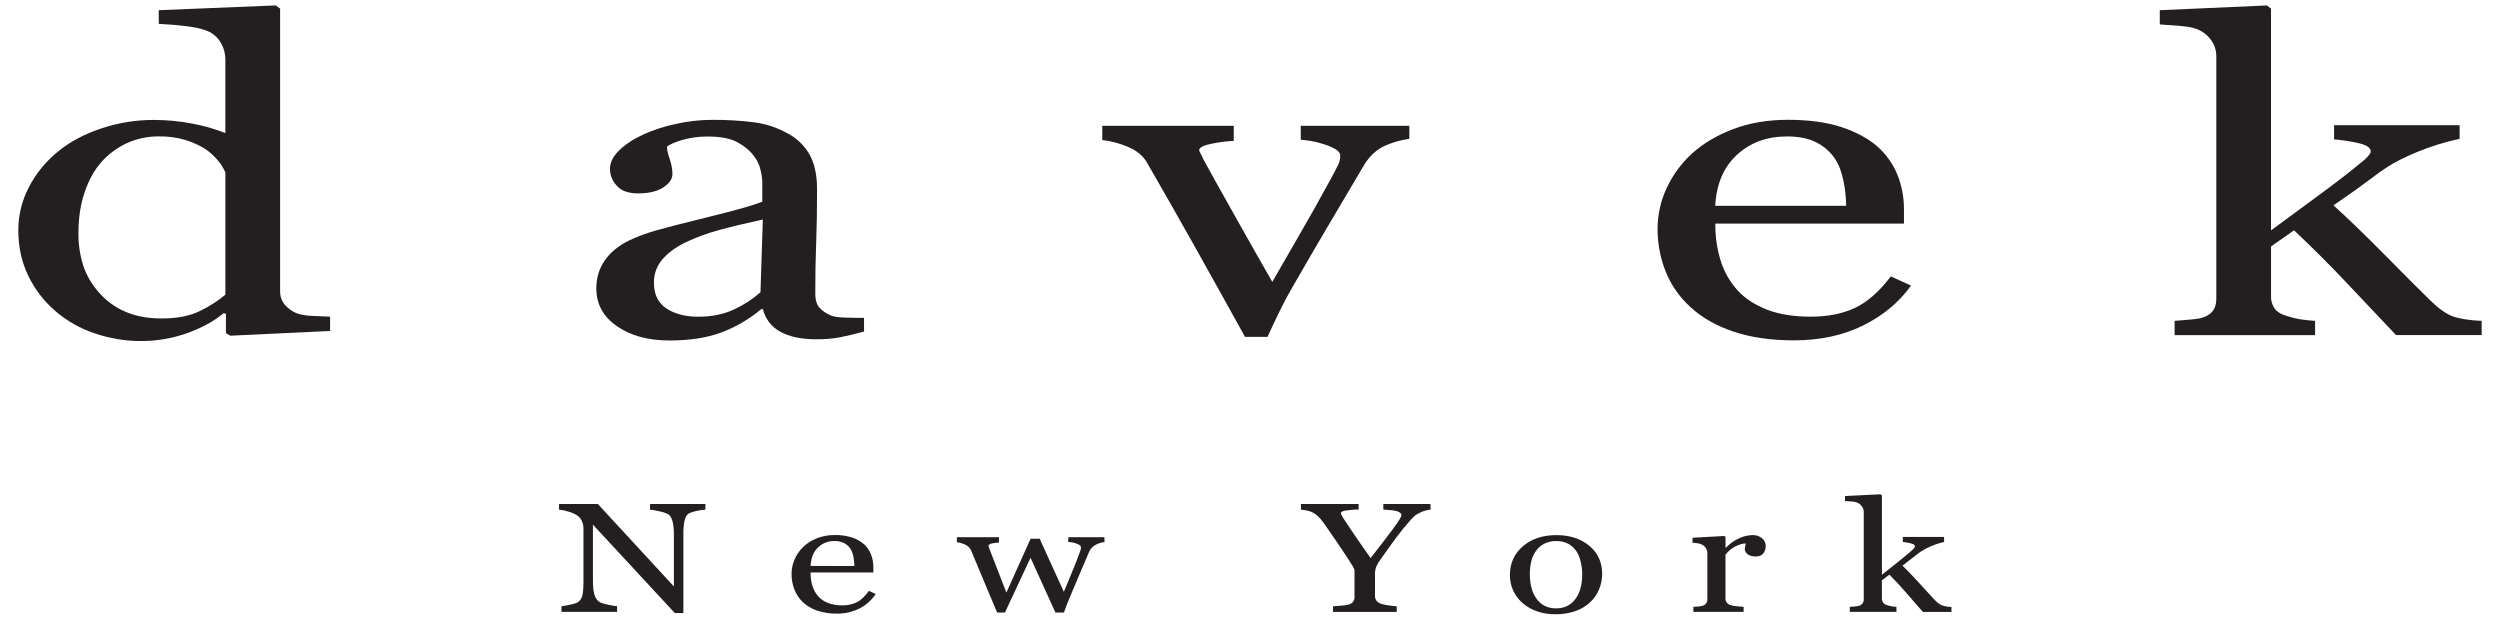
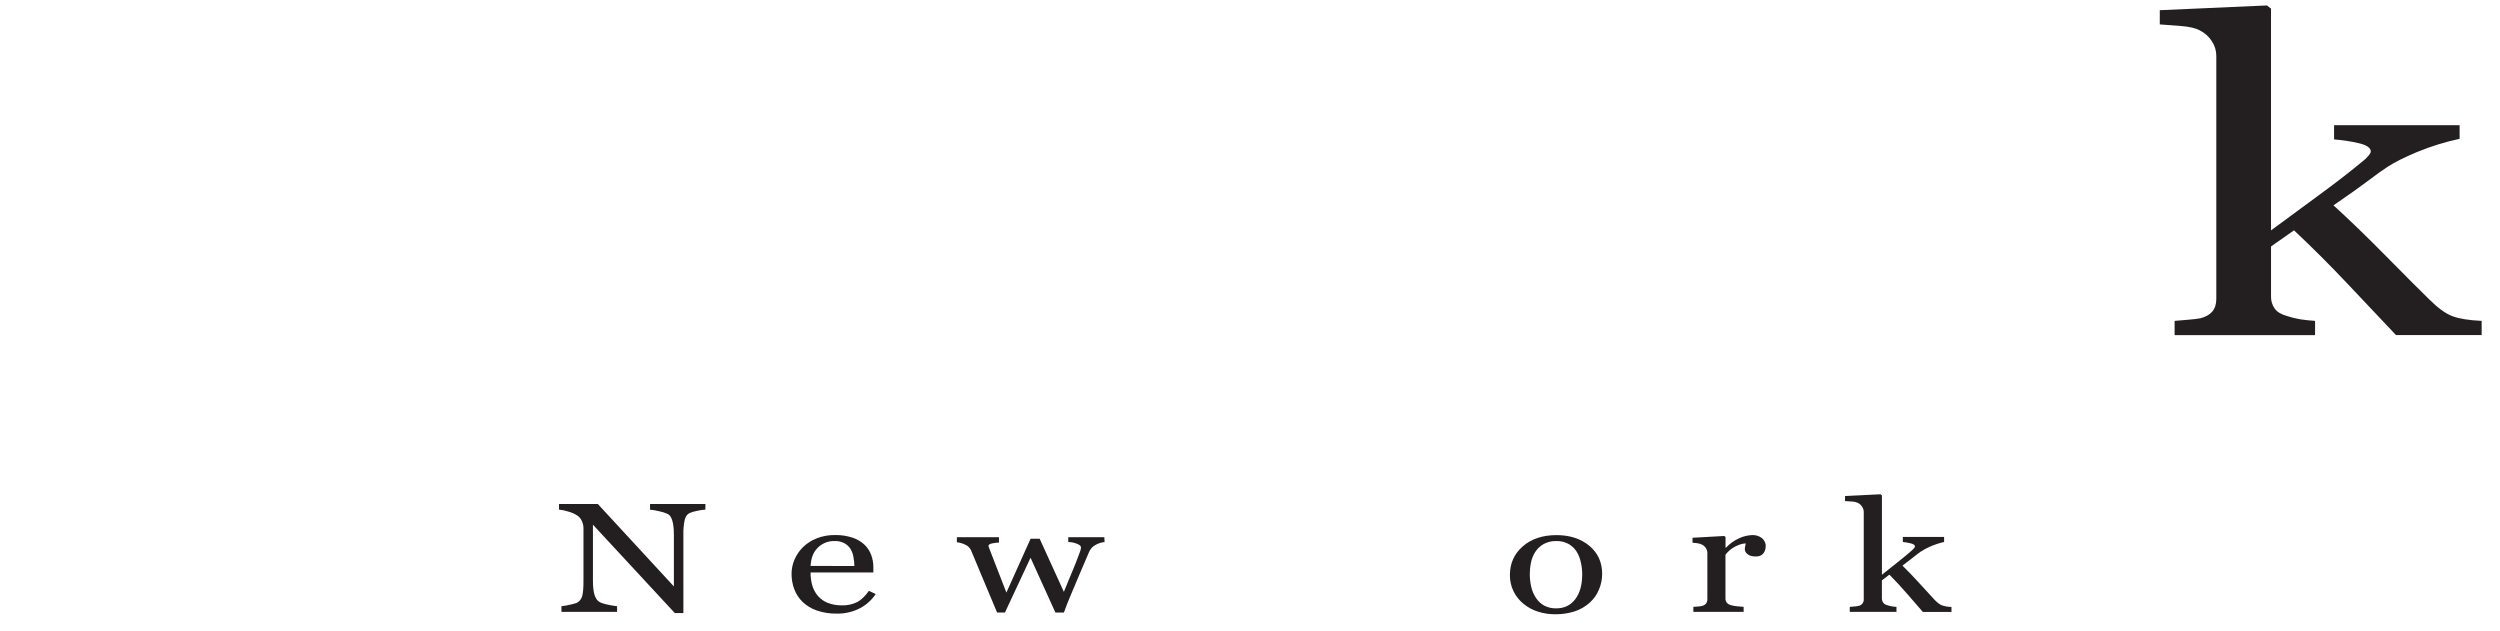
<svg xmlns="http://www.w3.org/2000/svg" fill="none" height="28" viewBox="0 0 111 28" width="111">
  <g fill="#231f20">
-     <path d="m8.874 13.809c-.448.221-1.013.331-1.695.33-.64 0-1.192-.106-1.656-.318-.441-.194-.832-.485-1.144-.852-.311-.349-.546-.757-.691-1.2-.142-.463-.211-.945-.205-1.43 0-.661.092-1.262.275-1.804.183-.542.433-.991.749-1.347.319-.355.708-.641 1.143-.84.445-.198.927-.297 1.414-.292.394-.007.786.046 1.164.158.305.094.597.224.87.388.215.147.409.322.576.521.137.161.249.341.333.535v5.426c-.346.287-.726.531-1.132.724zm5.782.252c-.255-.008-.536-.021-.842-.038-.306-.017-.54-.064-.701-.14-.196-.091-.369-.226-.504-.395-.118-.163-.179-.36-.172-.56v-12.546l-.193-.141-5.196.211v.606c.47.025.907.063 1.313.115s.728.137.966.256c.212.118.385.294.5.507.121.222.182.471.179.723v3.251c-.473-.189-.964-.33-1.465-.422-.57-.11-1.15-.164-1.731-.163-.785 0-1.564.127-2.308.376-.755.251-1.392.589-1.911 1.014-.54.434-.985.974-1.305 1.588-.311.592-.474 1.25-.473 1.918 0 .74.147 1.413.441 2.021.286.597.693 1.128 1.196 1.561.51.443 1.104.781 1.745.995.669.229 1.371.346 2.078.344.686.001 1.367-.116 2.014-.344.652-.229 1.2-.526 1.643-.892l.102.025v.86l.193.114 4.431-.21z" />
-     <path d="m33.765 12.976c-.348.308-.741.564-1.164.758-.46.219-.993.329-1.598.328-.571 0-1.041-.122-1.413-.366-.371-.244-.556-.626-.555-1.148-.007-.377.126-.743.373-1.029.248-.29.587-.541 1.016-.751.491-.234 1.003-.422 1.529-.561.549-.149 1.187-.302 1.916-.461zm4.597 1.138c-.29 0-.574-.004-.85-.013s-.48-.038-.609-.089c-.239-.102-.416-.225-.532-.369-.116-.144-.173-.339-.173-.586 0-.823.013-1.582.04-2.277.027-.695.04-1.492.039-2.392 0-.628-.114-1.141-.341-1.54-.233-.404-.579-.731-.997-.941-.451-.25-.947-.412-1.459-.477-.625-.078-1.254-.114-1.884-.108-.541.002-1.081.064-1.608.186-.482.101-.951.253-1.401.452-.446.204-.808.44-1.087.708-.279.268-.418.546-.417.835 0 .272.1.52.302.746.202.226.516.338.944.338.48 0 .854-.089 1.124-.268s.404-.377.403-.594c-.005-.226-.046-.45-.122-.663-.081-.242-.122-.425-.122-.55.137-.108.374-.21.712-.306.357-.099.727-.147 1.097-.144.573 0 1.015.086 1.327.257.312.172.554.374.725.608.148.189.251.41.301.645.036.154.06.312.071.47v.915c-.41.161-1.203.386-2.378.674s-1.954.489-2.337.6c-.336.095-.666.212-.987.35-.351.149-.633.316-.846.502-.258.21-.468.473-.615.77-.14.301-.21.629-.205.961 0 .688.304 1.244.913 1.668.609.424 1.386.636 2.332.636.895 0 1.659-.117 2.293-.351.649-.243 1.252-.595 1.782-1.041h.076c.05.212.145.41.277.583.133.173.301.315.493.418.401.226.938.338 1.611.338.349.004.698-.026 1.042-.089.306-.06.662-.145 1.068-.256z" />
-     <path d="m62.574 6.165c-.378.049-.747.155-1.094.312-.346.157-.643.427-.889.808-.504.848-1.025 1.728-1.562 2.64-.538.912-1.097 1.872-1.677 2.881-.17.289-.352.631-.544 1.026-.192.395-.369.769-.531 1.124h-.999c-.811-1.467-1.558-2.809-2.24-4.026-.683-1.217-1.391-2.461-2.125-3.733-.171-.289-.447-.513-.826-.674-.365-.157-.751-.26-1.145-.305v-.632h5.837v.669c-.323.017-.643.057-.96.121-.385.073-.577.172-.577.299.014.05.035.097.064.14.048.087.09.176.128.268.351.64.847 1.531 1.49 2.672.642 1.141 1.164 2.061 1.566 2.76.307-.539.692-1.208 1.157-2.007.465-.799.966-1.691 1.503-2.676.085-.169.165-.325.242-.468.075-.137.115-.29.116-.446 0-.11-.07-.208-.211-.294-.159-.092-.329-.165-.506-.217-.188-.065-.38-.114-.576-.146-.188-.03-.342-.049-.461-.058v-.619h4.822z" />
-     <path d="m76.157 9.138c.051-.964.371-1.718.962-2.263.591-.545 1.333-.817 2.224-.817.535 0 .973.09 1.313.27.321.164.596.403.803.697.179.268.309.601.389 1.0.077.366.118.738.121 1.112zm7.796 3.133c-.514.677-1.047 1.145-1.599 1.403-.552.259-1.209.387-1.969.386-.746 0-1.387-.103-1.925-.31s-.974-.492-1.31-.856c-.342-.379-.598-.827-.751-1.313-.165-.536-.245-1.094-.238-1.654h8.375v-.622c.004-.528-.094-1.051-.289-1.542-.193-.478-.494-.905-.879-1.249-.416-.364-.952-.655-1.609-.871-.656-.216-1.448-.324-2.375-.324-.898 0-1.709.138-2.432.413-.723.276-1.329.634-1.816 1.075-.486.44-.877.975-1.149 1.571-.256.557-.389 1.162-.391 1.774-.004.658.12 1.31.366 1.921.245.603.625 1.142 1.111 1.576.497.458 1.128.817 1.895 1.075.767.258 1.66.387 2.679.388 1.157 0 2.18-.22 3.071-.659.891-.439 1.601-1.03 2.13-1.773z" />
    <path d="m110.186 14.877h-3.804c-.669-.705-1.385-1.463-2.148-2.274-.764-.811-1.557-1.603-2.38-2.377l-1.02.717v2.211c-.008.198.051.392.166.553.112.149.292.257.541.323.193.065.39.114.591.147.189.03.408.053.657.07v.632h-6.236v-.632c.194-.017.397-.034.608-.051.211-.017.389-.038.532-.064.236-.059.414-.159.532-.299.118-.14.179-.325.179-.554v-10.808c-.001-.231-.071-.457-.202-.649-.131-.2-.313-.363-.527-.471-.183-.102-.466-.167-.85-.197l-.93-.07v-.631l4.755-.211.183.14v9.848c.66-.491 1.375-1.017 2.143-1.578s1.414-1.063 1.94-1.503c.082-.062.157-.133.223-.212.082-.091.123-.161.123-.211 0-.166-.187-.291-.558-.374-.352-.08-.71-.134-1.071-.162v-.632h5.574v.605c-.65.14-1.286.338-1.901.591-.551.233-.971.443-1.261.63-.204.128-.494.333-.869.618-.374.284-.897.656-1.569 1.115.698.635 1.484 1.394 2.356 2.279.873.885 1.51 1.522 1.91 1.911.374.372.71.616 1.009.73.298.114.733.184 1.303.21z" />
    <path d="m31.32 22.626c-.123.009-.245.028-.366.055-.121.021-.24.056-.353.105-.102.057-.171.164-.206.323-.039.201-.057.405-.053.61v3.501h-.38l-3.636-3.924v2.464c0 .275.022.486.065.635.045.149.111.254.201.315.065.051.198.097.403.139.133.031.267.054.403.067v.25h-2.47v-.25c.129-.015.257-.037.383-.067.179-.039.292-.074.338-.105.101-.066.173-.168.202-.286.037-.129.055-.349.055-.663v-2.343c-.001-.107-.024-.212-.068-.309-.039-.093-.102-.175-.182-.237-.127-.086-.267-.15-.415-.19-.137-.045-.278-.075-.421-.089v-.248h1.725l3.375 3.659v-2.274c0-.278-.022-.492-.068-.643-.045-.15-.11-.249-.195-.297-.123-.057-.253-.098-.387-.124-.134-.034-.271-.057-.408-.07v-.251h2.458z" />
    <path d="m35.99 25.128c.017-.348.124-.619.322-.814.098-.096.214-.172.342-.222s.264-.074.401-.07c.152-.006.304.028.439.098.109.061.201.147.269.252.065.11.109.231.13.357.026.132.039.267.04.401zm2.589 1.105c-.171.243-.348.412-.531.505-.204.098-.428.146-.655.14-.218.005-.436-.032-.64-.11-.168-.065-.317-.17-.435-.305-.115-.134-.2-.291-.25-.46-.055-.191-.081-.388-.079-.586h2.788v-.22c.002-.191-.031-.381-.097-.561-.063-.168-.162-.321-.291-.446-.153-.143-.334-.251-.533-.317-.255-.083-.521-.123-.789-.117-.277-.004-.551.046-.808.148-.225.088-.429.219-.603.386-.163.159-.293.349-.381.558-.086.2-.13.416-.13.634-.001.232.04.463.122.68.08.214.206.407.37.566.18.169.393.298.627.378.286.097.587.144.89.139.354.007.705-.074 1.02-.235.286-.148.53-.367.708-.635z" />
    <path d="m49.043 24.067c-.135.013-.265.053-.384.118-.133.066-.239.176-.299.312-.141.332-.275.645-.403.941s-.268.628-.422.999c-.051.116-.102.24-.155.376-.052.136-.099.262-.142.383h-.378l-1.104-2.432-1.136 2.432h-.349c-.212-.494-.419-.987-.621-1.48s-.381-.921-.537-1.286c-.053-.111-.145-.199-.259-.247-.116-.057-.24-.093-.369-.107v-.223h1.869v.236c-.102.004-.203.017-.303.038-.109.023-.163.059-.163.11.003.02.007.039.015.057.01.03.022.061.036.095.089.235.191.498.305.788.114.29.26.668.44 1.133l1.074-2.391h.403l1.074 2.359c.121-.3.241-.591.361-.873.12-.282.224-.546.313-.793.02-.059.039-.112.058-.16.018-.046.027-.095.028-.144-.001-.022-.008-.044-.02-.063-.012-.019-.029-.035-.048-.046-.051-.033-.107-.059-.166-.076-.06-.021-.121-.036-.184-.045-.049-.007-.097-.011-.146-.013v-.214h1.602z" />
-     <path d="m63.519 22.626c-.077.008-.154.023-.229.045-.078.018-.153.046-.224.084-.078.035-.153.077-.224.124-.082.07-.158.146-.229.228-.22.247-.423.496-.609.747s-.418.575-.696.969c-.083.106-.152.222-.207.345-.039.122-.057.25-.051.378v.911c-.002.075.02.148.062.21.054.068.128.117.211.143.105.029.212.052.32.067.123.022.247.036.371.042v.25h-2.828v-.25c.079-.005.197-.014.355-.027.111-.005.222-.021.33-.048.081-.015.153-.06.203-.125.05-.065.073-.146.066-.228v-1.159c0-.036-.028-.102-.083-.198-.056-.095-.121-.2-.197-.312-.169-.261-.357-.542-.564-.844s-.386-.561-.537-.777c-.074-.103-.157-.199-.248-.287-.075-.068-.158-.125-.248-.17-.077-.036-.159-.063-.243-.078-.085-.017-.17-.028-.257-.036v-.252h2.56v.248c-.204-.002-.408.015-.61.048-.119.027-.179.065-.179.115.004.024.013.046.025.067.017.034.041.078.072.131.031.053.081.126.131.2.051.074.099.147.144.217.133.2.268.4.406.599.139.199.319.458.542.776.445-.565.784-1.007 1.018-1.326.234-.319.35-.51.35-.573-0-.025-.007-.05-.019-.072s-.031-.04-.053-.053c-.058-.037-.123-.062-.191-.074-.088-.018-.178-.029-.269-.034-.096-.006-.185-.013-.269-.021v-.248h2.091z" />
    <path d="m69.94 26.605c-.206.271-.485.406-.839.406-.188.006-.374-.036-.54-.123-.146-.082-.27-.198-.362-.337-.099-.148-.17-.312-.21-.485-.045-.195-.068-.394-.066-.594.001-.17.019-.34.056-.506.033-.166.098-.324.191-.466.094-.146.223-.266.375-.349.172-.09.363-.134.557-.128.187-.006.372.038.537.126.145.081.268.196.358.334.091.145.155.306.19.474.041.174.062.353.064.532 0 .474-.103.845-.309 1.115zm.623-2.374c-.382-.315-.866-.472-1.452-.472-.618 0-1.118.166-1.499.498s-.572.756-.572 1.272c-.004.253.052.503.164.731.105.213.255.401.44.55.19.156.408.274.642.348.246.078.503.117.761.115.294.004.587-.039.868-.128.253-.083.485-.218.681-.398.174-.16.311-.356.4-.575.092-.218.139-.453.14-.689 0-.519-.191-.936-.572-1.251" />
    <path d="m78.395 24.267c.001.112-.036.22-.106.307-.071.089-.179.134-.328.134-.16 0-.281-.033-.365-.099s-.126-.139-.126-.219c-.001-.046.004-.092.015-.137.01-.04.019-.082.027-.125-.13 0-.283.045-.457.132-.175.087-.327.214-.444.37v1.935c-.003.069.017.136.057.192.048.055.111.094.182.112.09.026.182.043.275.05.112.012.209.02.292.025v.223h-2.232v-.223c.066-.005.134-.01.203-.014.062-.003.123-.012.182-.028.07-.013.134-.05.179-.105.041-.058.061-.127.058-.198v-2.049c-.001-.073-.022-.144-.061-.206-.042-.068-.101-.123-.171-.16-.06-.03-.124-.051-.191-.061-.078-.013-.157-.021-.236-.023v-.223l1.406-.079.06.045v.473h.021c.164-.176.362-.317.582-.416.183-.087.382-.135.585-.142.156-.007.308.042.431.138.054.045.098.102.127.166s.042.134.04.204" />
    <path d="m86.646 27.169h-1.272c-.22-.252-.454-.522-.704-.811-.25-.289-.51-.57-.781-.844l-.333.253v.787c-.003.071.016.141.055.2.045.058.108.098.179.116.064.021.13.038.196.05.072.013.144.021.217.025v.223h-2.074v-.223l.204-.017c.06-.004.12-.012.179-.025.071-.011.134-.049.179-.105.044-.056.066-.127.06-.198v-3.861c-0-.082-.024-.162-.067-.231-.042-.071-.103-.129-.175-.169-.088-.043-.184-.068-.282-.071-.128-.011-.231-.018-.308-.021v-.223l1.578-.079.06.051v3.523c.219-.176.456-.365.71-.566.254-.201.469-.379.643-.535.027-.024.051-.049.073-.077.022-.022.036-.051.041-.082 0-.059-.062-.103-.184-.134-.117-.028-.235-.048-.354-.061v-.223h1.832v.223c-.215.048-.425.118-.627.207-.144.063-.282.137-.414.223-.068.045-.163.117-.287.218-.124.101-.297.234-.52.401.231.227.491.499.779.814s.499.545.631.688c.124.132.236.218.334.259.139.048.284.073.431.074z" />
  </g>
</svg>